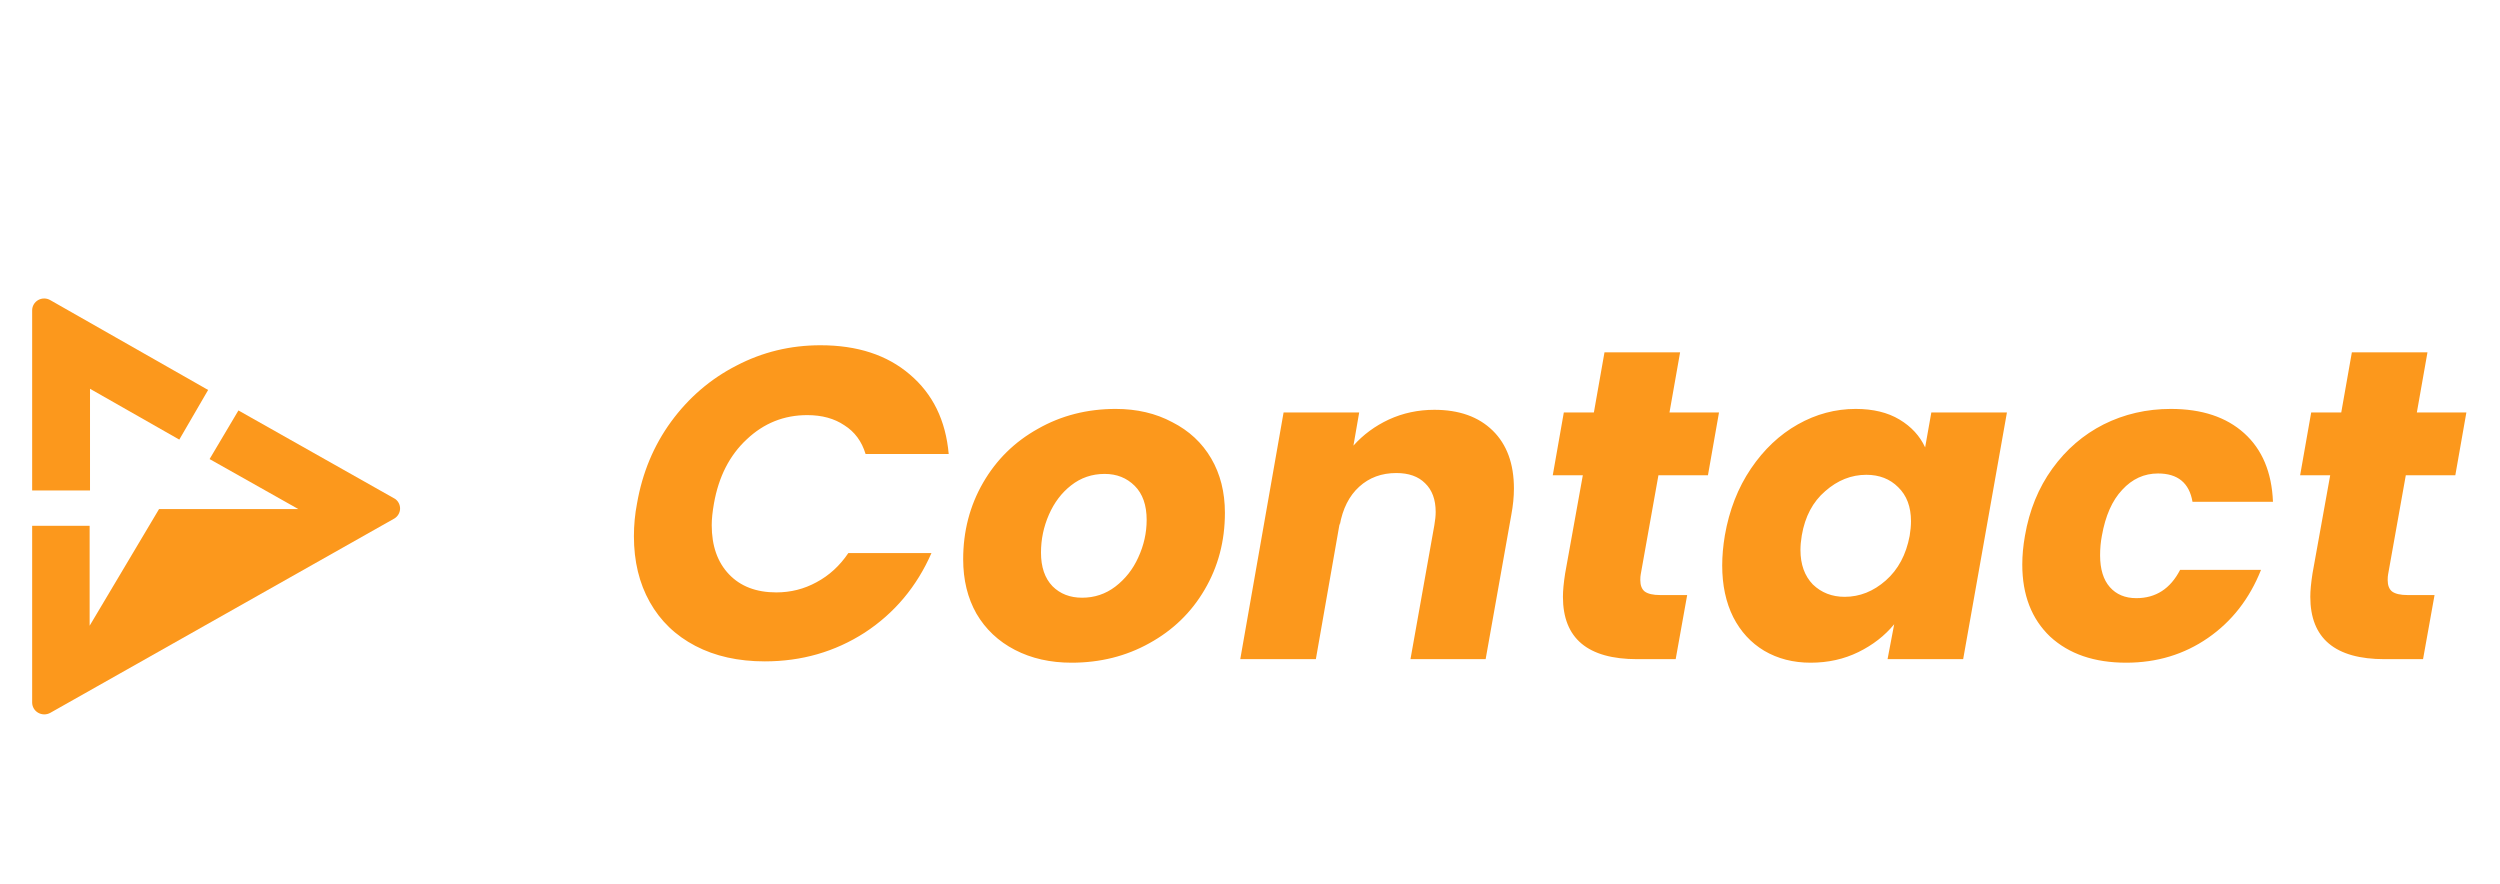
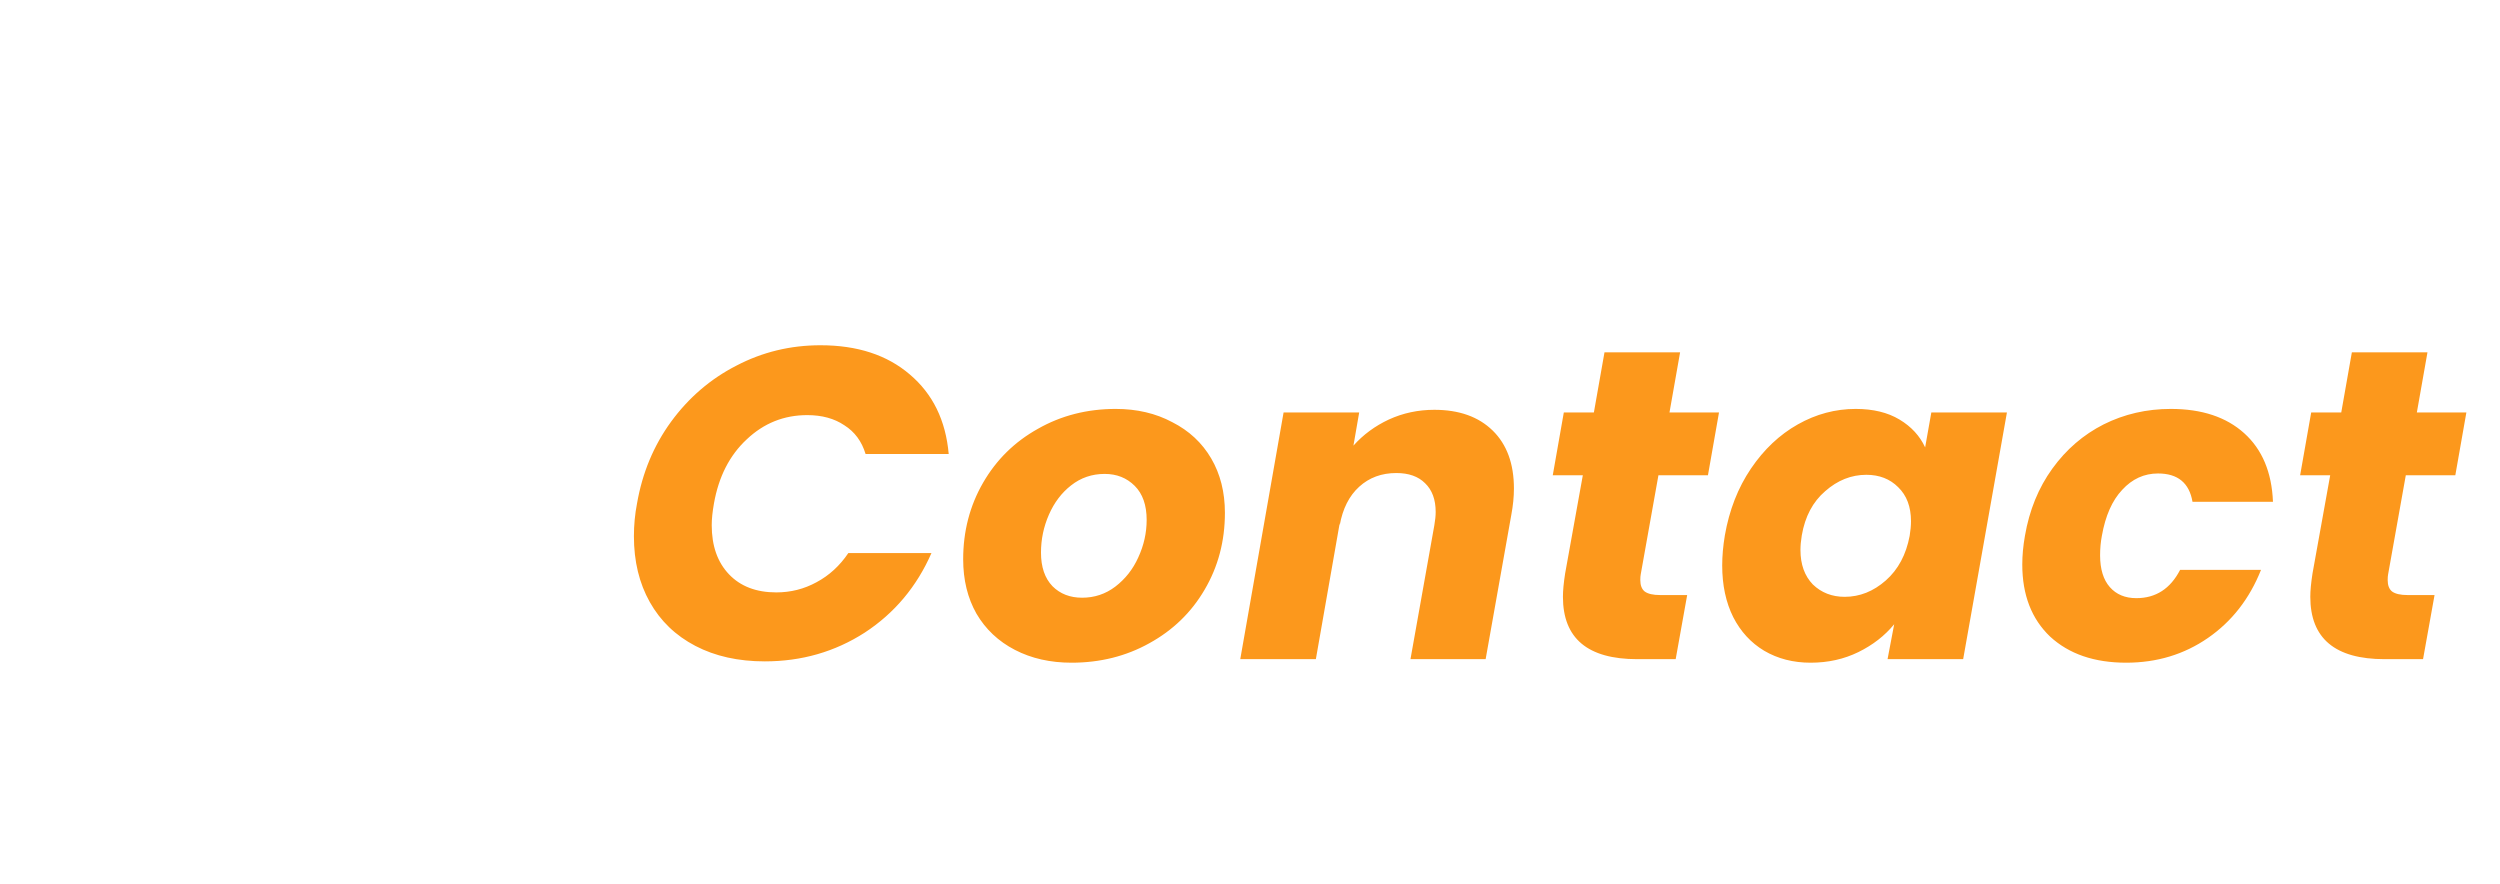
<svg xmlns="http://www.w3.org/2000/svg" width="311" height="110" viewBox="0 0 311 110" fill="none">
  <g filter="url(#filter0_d_762_6095)">
    <g filter="url(#filter1_d_762_6095)">
-       <path fill-rule="evenodd" clip-rule="evenodd" d="M22.303 46.687L11.197 40.364V53.01H4V30.622C3.997 30.359 4.065 30.101 4.198 29.872C4.33 29.644 4.522 29.455 4.753 29.325C4.984 29.195 5.245 29.127 5.512 29.131C5.778 29.134 6.038 29.207 6.266 29.343L25.89 40.512L22.303 46.687ZM29.661 43.06L49.16 54.068C49.355 54.209 49.512 54.395 49.618 54.609C49.724 54.823 49.776 55.059 49.769 55.296C49.761 55.533 49.695 55.766 49.576 55.973C49.458 56.181 49.289 56.357 49.086 56.487L6.252 80.679C6.022 80.805 5.763 80.871 5.499 80.87C5.236 80.868 4.977 80.799 4.75 80.669C4.522 80.539 4.333 80.354 4.201 80.13C4.07 79.907 4 79.654 4 79.397V57.406H11.151V69.841L19.787 55.326H37.109L26.073 49.108L29.661 43.06Z" fill="#FC981C" />
-     </g>
+       </g>
    <g filter="url(#filter2_d_762_6095)">
      <path d="M79.244 54.64C79.904 50.827 81.316 47.435 83.479 44.465C85.679 41.458 88.392 39.13 91.619 37.48C94.846 35.793 98.329 34.95 102.069 34.95C106.652 34.95 110.356 36.16 113.179 38.58C116.039 41 117.652 44.3 118.019 48.48H107.679C107.202 46.903 106.322 45.712 105.039 44.905C103.792 44.062 102.252 43.64 100.419 43.64C97.522 43.64 95.011 44.648 92.884 46.665C90.757 48.645 89.401 51.303 88.814 54.64C88.631 55.667 88.539 56.565 88.539 57.335C88.539 59.902 89.254 61.937 90.684 63.44C92.114 64.943 94.076 65.695 96.569 65.695C98.366 65.695 100.034 65.273 101.574 64.43C103.151 63.587 104.471 62.377 105.534 60.8H115.874C114.041 64.98 111.272 68.28 107.569 70.7C103.866 73.083 99.722 74.275 95.139 74.275C91.839 74.275 88.961 73.633 86.504 72.35C84.047 71.067 82.159 69.252 80.839 66.905C79.519 64.558 78.859 61.827 78.859 58.71C78.859 57.317 78.987 55.96 79.244 54.64ZM133.294 74.44C130.654 74.44 128.307 73.908 126.254 72.845C124.2 71.782 122.605 70.278 121.469 68.335C120.369 66.392 119.819 64.137 119.819 61.57C119.819 58.087 120.644 54.915 122.294 52.055C123.944 49.195 126.217 46.958 129.114 45.345C132.01 43.695 135.237 42.87 138.794 42.87C141.434 42.87 143.78 43.42 145.834 44.52C147.924 45.583 149.537 47.087 150.674 49.03C151.81 50.973 152.379 53.228 152.379 55.795C152.379 59.315 151.535 62.505 149.849 65.365C148.199 68.188 145.907 70.407 142.974 72.02C140.077 73.633 136.85 74.44 133.294 74.44ZM134.614 66.355C136.154 66.355 137.529 65.897 138.739 64.98C139.985 64.027 140.939 62.817 141.599 61.35C142.295 59.847 142.644 58.288 142.644 56.675C142.644 54.842 142.149 53.43 141.159 52.44C140.169 51.45 138.922 50.955 137.419 50.955C135.842 50.955 134.449 51.432 133.239 52.385C132.065 53.302 131.149 54.512 130.489 56.015C129.829 57.518 129.499 59.095 129.499 60.745C129.499 62.542 129.975 63.935 130.929 64.925C131.882 65.878 133.11 66.355 134.614 66.355ZM178.433 42.98C181.513 42.98 183.933 43.842 185.693 45.565C187.453 47.288 188.333 49.69 188.333 52.77C188.333 53.797 188.223 54.897 188.003 56.07L184.813 74H175.463L178.433 57.335C178.543 56.712 178.598 56.162 178.598 55.685C178.598 54.145 178.158 52.953 177.278 52.11C176.435 51.267 175.243 50.845 173.703 50.845C171.87 50.845 170.33 51.413 169.083 52.55C167.836 53.687 167.03 55.282 166.663 57.335V57.06L163.693 74H154.288L159.678 43.31H169.083L168.368 47.435C169.578 46.078 171.045 44.997 172.768 44.19C174.528 43.383 176.416 42.98 178.433 42.98ZM204.109 63.44C204.072 63.623 204.054 63.862 204.054 64.155C204.054 64.815 204.237 65.292 204.604 65.585C205.007 65.878 205.649 66.025 206.529 66.025H209.884L208.454 74H203.669C197.509 74 194.429 71.415 194.429 66.245C194.429 65.475 194.52 64.503 194.704 63.33L196.904 51.12H193.164L194.539 43.31H198.279L199.599 35.83H209.004L207.684 43.31H213.844L212.469 51.12H206.309L204.109 63.44ZM214.572 58.6C215.122 55.447 216.204 52.678 217.817 50.295C219.431 47.912 221.374 46.078 223.647 44.795C225.921 43.512 228.322 42.87 230.852 42.87C233.016 42.87 234.831 43.31 236.297 44.19C237.764 45.07 238.827 46.225 239.487 47.655L240.257 43.31H249.662L244.217 74H234.812L235.637 69.655C234.464 71.085 232.979 72.24 231.182 73.12C229.386 74 227.406 74.44 225.242 74.44C223.079 74.44 221.154 73.945 219.467 72.955C217.817 71.965 216.534 70.572 215.617 68.775C214.701 66.942 214.242 64.797 214.242 62.34C214.242 61.167 214.352 59.92 214.572 58.6ZM237.562 58.655C237.672 57.995 237.727 57.39 237.727 56.84C237.727 55.043 237.196 53.632 236.132 52.605C235.106 51.578 233.786 51.065 232.172 51.065C230.302 51.065 228.597 51.743 227.057 53.1C225.517 54.42 224.546 56.253 224.142 58.6C224.032 59.26 223.977 59.865 223.977 60.415C223.977 62.212 224.491 63.642 225.517 64.705C226.581 65.732 227.901 66.245 229.477 66.245C231.347 66.245 233.052 65.567 234.592 64.21C236.132 62.853 237.122 61.002 237.562 58.655ZM251.902 58.655C252.452 55.465 253.588 52.678 255.312 50.295C257.035 47.912 259.162 46.078 261.692 44.795C264.258 43.512 267.045 42.87 270.052 42.87C273.902 42.87 276.945 43.878 279.182 45.895C281.418 47.912 282.61 50.753 282.757 54.42H272.747C272.343 52.073 270.913 50.9 268.457 50.9C266.733 50.9 265.248 51.578 264.002 52.935C262.755 54.255 261.912 56.162 261.472 58.655C261.325 59.425 261.252 60.232 261.252 61.075C261.252 62.798 261.655 64.118 262.462 65.035C263.268 65.952 264.368 66.41 265.762 66.41C268.182 66.41 269.997 65.237 271.207 62.89H281.272C279.842 66.483 277.642 69.307 274.672 71.36C271.702 73.413 268.31 74.44 264.497 74.44C260.537 74.44 257.383 73.358 255.037 71.195C252.727 68.995 251.572 66.007 251.572 62.23C251.572 61.093 251.682 59.902 251.902 58.655ZM297.082 63.44C297.046 63.623 297.027 63.862 297.027 64.155C297.027 64.815 297.211 65.292 297.577 65.585C297.981 65.878 298.622 66.025 299.502 66.025H302.857L301.427 74H296.642C290.482 74 287.402 71.415 287.402 66.245C287.402 65.475 287.494 64.503 287.677 63.33L289.877 51.12H286.137L287.512 43.31H291.252L292.572 35.83H301.977L300.657 43.31H306.817L305.442 51.12H299.282L297.082 63.44Z" fill="#FC981C" />
    </g>
  </g>
  <defs>
    <filter id="filter0_d_762_6095" x="0" y="0" width="310.817" height="118" filterUnits="userSpaceOnUse" color-interpolation-filters="sRGB">
      <feFlood flood-opacity="0" result="BackgroundImageFix" />
      <feColorMatrix in="SourceAlpha" type="matrix" values="0 0 0 0 0 0 0 0 0 0 0 0 0 0 0 0 0 0 127 0" result="hardAlpha" />
      <feOffset dy="4" />
      <feGaussianBlur stdDeviation="2" />
      <feComposite in2="hardAlpha" operator="out" />
      <feColorMatrix type="matrix" values="0 0 0 0 0 0 0 0 0 0 0 0 0 0 0 0 0 0 0.25 0" />
      <feBlend mode="normal" in2="BackgroundImageFix" result="effect1_dropShadow_762_6095" />
      <feBlend mode="normal" in="SourceGraphic" in2="effect1_dropShadow_762_6095" result="shape" />
    </filter>
    <filter id="filter1_d_762_6095" x="0" y="29.13" width="53.769" height="59.739" filterUnits="userSpaceOnUse" color-interpolation-filters="sRGB">
      <feFlood flood-opacity="0" result="BackgroundImageFix" />
      <feColorMatrix in="SourceAlpha" type="matrix" values="0 0 0 0 0 0 0 0 0 0 0 0 0 0 0 0 0 0 127 0" result="hardAlpha" />
      <feOffset dy="4" />
      <feGaussianBlur stdDeviation="2" />
      <feComposite in2="hardAlpha" operator="out" />
      <feColorMatrix type="matrix" values="0 0 0 0 0 0 0 0 0 0 0 0 0 0 0 0 0 0 0 0" />
      <feBlend mode="normal" in2="BackgroundImageFix" result="effect1_dropShadow_762_6095" />
      <feBlend mode="normal" in="SourceGraphic" in2="effect1_dropShadow_762_6095" result="shape" />
    </filter>
    <filter id="filter2_d_762_6095" x="74.859" y="34.95" width="235.958" height="47.49" filterUnits="userSpaceOnUse" color-interpolation-filters="sRGB">
      <feFlood flood-opacity="0" result="BackgroundImageFix" />
      <feColorMatrix in="SourceAlpha" type="matrix" values="0 0 0 0 0 0 0 0 0 0 0 0 0 0 0 0 0 0 127 0" result="hardAlpha" />
      <feOffset dy="4" />
      <feGaussianBlur stdDeviation="2" />
      <feComposite in2="hardAlpha" operator="out" />
      <feColorMatrix type="matrix" values="0 0 0 0 0 0 0 0 0 0 0 0 0 0 0 0 0 0 0 0" />
      <feBlend mode="normal" in2="BackgroundImageFix" result="effect1_dropShadow_762_6095" />
      <feBlend mode="normal" in="SourceGraphic" in2="effect1_dropShadow_762_6095" result="shape" />
    </filter>
  </defs>
</svg>